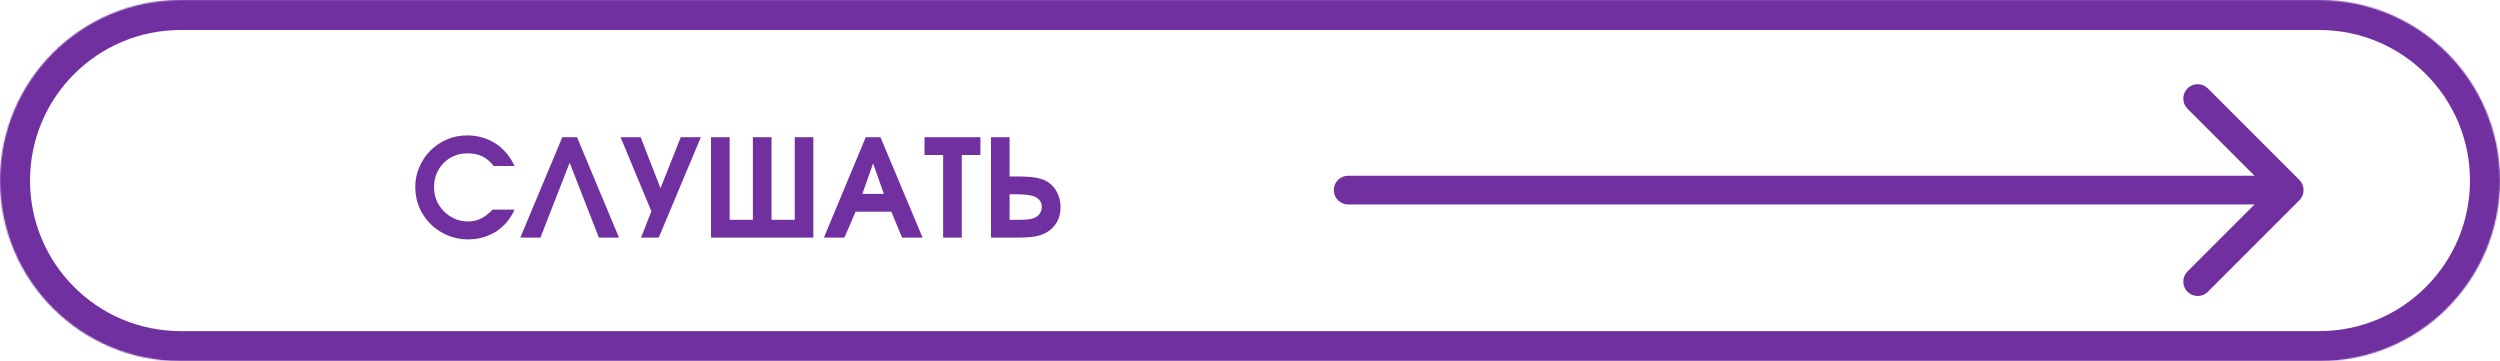
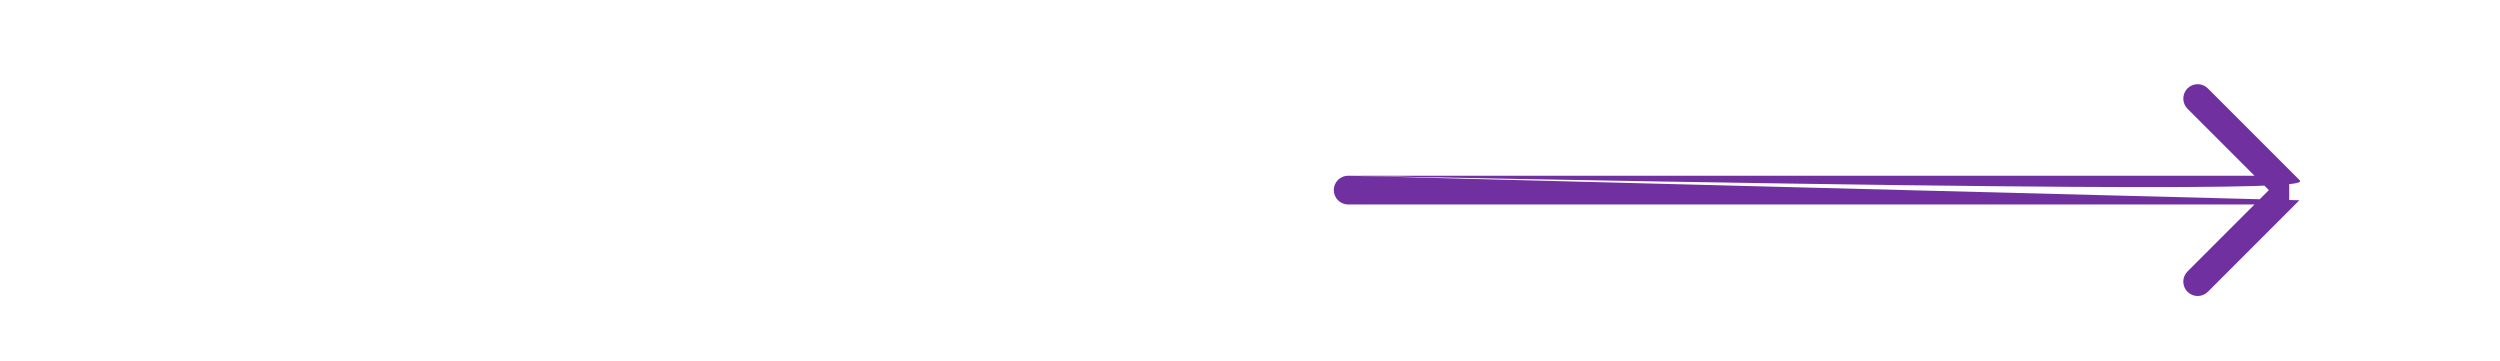
<svg xmlns="http://www.w3.org/2000/svg" width="1999" height="289" viewBox="0 0 1999 289" fill="none">
  <mask id="path-1-inside-1_125_513" fill="white">
-     <path d="M144.375 288.75C64.639 288.75 -2.82546e-06 224.111 -6.31083e-06 144.375V144.375C-9.79621e-06 64.639 64.639 -2.82546e-06 144.375 -6.31083e-06L1854.63 -8.10682e-05C1934.36 -8.45536e-05 1999 64.639 1999 144.375V144.375C1999 224.111 1934.36 288.75 1854.63 288.75L144.375 288.75Z" />
-   </mask>
-   <path d="M144.375 24L1854.63 24L1854.63 -24L144.375 -24L144.375 24ZM1854.63 264.75L144.375 264.75L144.375 312.75L1854.63 312.75L1854.63 264.75ZM1975 144.375C1975 210.856 1921.11 264.75 1854.63 264.75L1854.63 312.75C1947.62 312.75 2023 237.366 2023 144.375L1975 144.375ZM1854.63 24C1921.11 24 1975 77.894 1975 144.375L2023 144.375C2023 51.384 1947.62 -24 1854.63 -24L1854.63 24ZM24 144.375C24 77.894 77.894 24 144.375 24L144.375 -24C51.384 -24 -24 51.384 -24 144.375L24 144.375ZM-24 144.375C-24 237.366 51.384 312.75 144.375 312.75L144.375 264.75C77.894 264.75 24 210.856 24 144.375L-24 144.375Z" fill="#7030A0" mask="url(#path-1-inside-1_125_513)" />
-   <path d="M1078 140.5C1071.65 140.5 1066.5 145.649 1066.5 152C1066.5 158.351 1071.65 163.5 1078 163.5V140.5ZM1838.58 160.132C1843.07 155.641 1843.07 148.359 1838.58 143.868L1765.4 70.683C1760.9 66.192 1753.62 66.192 1749.13 70.683C1744.64 75.174 1744.64 82.455 1749.13 86.946L1814.19 152L1749.13 217.054C1744.64 221.545 1744.64 228.826 1749.13 233.317C1753.62 237.808 1760.9 237.808 1765.4 233.317L1838.58 160.132ZM1078 163.5H1830.45V140.5H1078V163.5Z" fill="#7030A0" />
-   <path d="M393.902 167.61H411.401C409.807 171.305 407.742 174.639 405.206 177.609C402.742 180.508 399.916 183.008 396.728 185.109C393.54 187.138 390.026 188.696 386.185 189.783C382.417 190.87 378.468 191.413 374.338 191.413C368.469 191.413 362.962 190.326 357.817 188.152C352.673 185.978 348.18 183.008 344.34 179.24C340.572 175.472 337.565 171.052 335.319 165.98C333.145 160.835 332.058 155.364 332.058 149.568C332.058 143.916 333.145 138.59 335.319 133.59C337.493 128.518 340.427 124.134 344.123 120.439C347.89 116.671 352.274 113.7 357.274 111.526C362.346 109.353 367.708 108.266 373.36 108.266C377.635 108.266 381.693 108.809 385.533 109.896C389.374 110.983 392.924 112.577 396.185 114.678C399.445 116.78 402.344 119.352 404.88 122.395C407.488 125.439 409.662 128.88 411.401 132.721H394.772C392.018 129.17 388.975 126.598 385.642 125.004C382.381 123.41 378.396 122.613 373.686 122.613C369.918 122.613 366.404 123.301 363.143 124.678C359.883 126.054 357.057 127.975 354.665 130.438C352.274 132.829 350.39 135.692 349.014 139.025C347.709 142.285 347.057 145.836 347.057 149.676C347.057 153.444 347.746 156.995 349.122 160.328C350.571 163.661 352.528 166.559 354.992 169.023C357.455 171.487 360.317 173.443 363.578 174.892C366.839 176.341 370.317 177.066 374.012 177.066C377.925 177.066 381.367 176.341 384.338 174.892C387.381 173.443 390.569 171.016 393.902 167.61ZM416.049 190L449.634 109.679H461.372L494.957 190H478.871L455.503 130.112L432.135 190H416.049ZM512.59 190L520.85 168.914L496.178 109.679H512.264L528.133 150.546L544.327 109.679H560.413L526.72 190H512.59ZM568.525 190V109.679H583.416V175.762H602.001V109.679H616.892V175.762H635.478V109.679H650.368V190H568.525ZM658.795 190L692.271 109.679H704.01L737.703 190H721.291L712.705 169.24H684.12L675.207 190H658.795ZM689.554 155.002H706.727L698.14 130.656L689.554 155.002ZM754.141 190V123.917H739.25V109.679H783.922V123.917H769.031V190H754.141ZM792.378 190V109.679H807.269V141.09H812.594C815.71 141.09 818.427 141.162 820.746 141.307C823.065 141.38 825.094 141.561 826.833 141.851C828.644 142.068 830.238 142.394 831.615 142.829C832.992 143.191 834.296 143.662 835.528 144.242C839.441 146.126 842.484 148.988 844.658 152.828C846.904 156.596 848.027 160.871 848.027 165.654C848.027 170.146 847.049 174.131 845.093 177.609C843.136 181.087 840.31 183.877 836.615 185.978C835.311 186.703 833.898 187.319 832.376 187.826C830.927 188.333 829.26 188.768 827.376 189.13C825.492 189.42 823.355 189.638 820.964 189.783C818.645 189.928 815.928 190 812.812 190H792.378ZM807.269 175.762H813.247C816.073 175.762 818.283 175.725 819.877 175.653C821.543 175.508 823.137 175.291 824.659 175.001C827.268 174.421 829.296 173.298 830.746 171.632C832.267 169.892 833.028 167.791 833.028 165.328C833.028 163.154 832.303 161.27 830.854 159.676C829.405 158.082 827.376 156.995 824.768 156.415C823.246 156.053 821.435 155.799 819.333 155.654C817.304 155.437 815.022 155.328 812.486 155.328H807.269V175.762Z" fill="#7030A0" />
+     </mask>
+   <path d="M1078 140.5C1071.65 140.5 1066.5 145.649 1066.5 152C1066.5 158.351 1071.65 163.5 1078 163.5V140.5ZC1843.07 155.641 1843.07 148.359 1838.58 143.868L1765.4 70.683C1760.9 66.192 1753.62 66.192 1749.13 70.683C1744.64 75.174 1744.64 82.455 1749.13 86.946L1814.19 152L1749.13 217.054C1744.64 221.545 1744.64 228.826 1749.13 233.317C1753.62 237.808 1760.9 237.808 1765.4 233.317L1838.58 160.132ZM1078 163.5H1830.45V140.5H1078V163.5Z" fill="#7030A0" />
</svg>